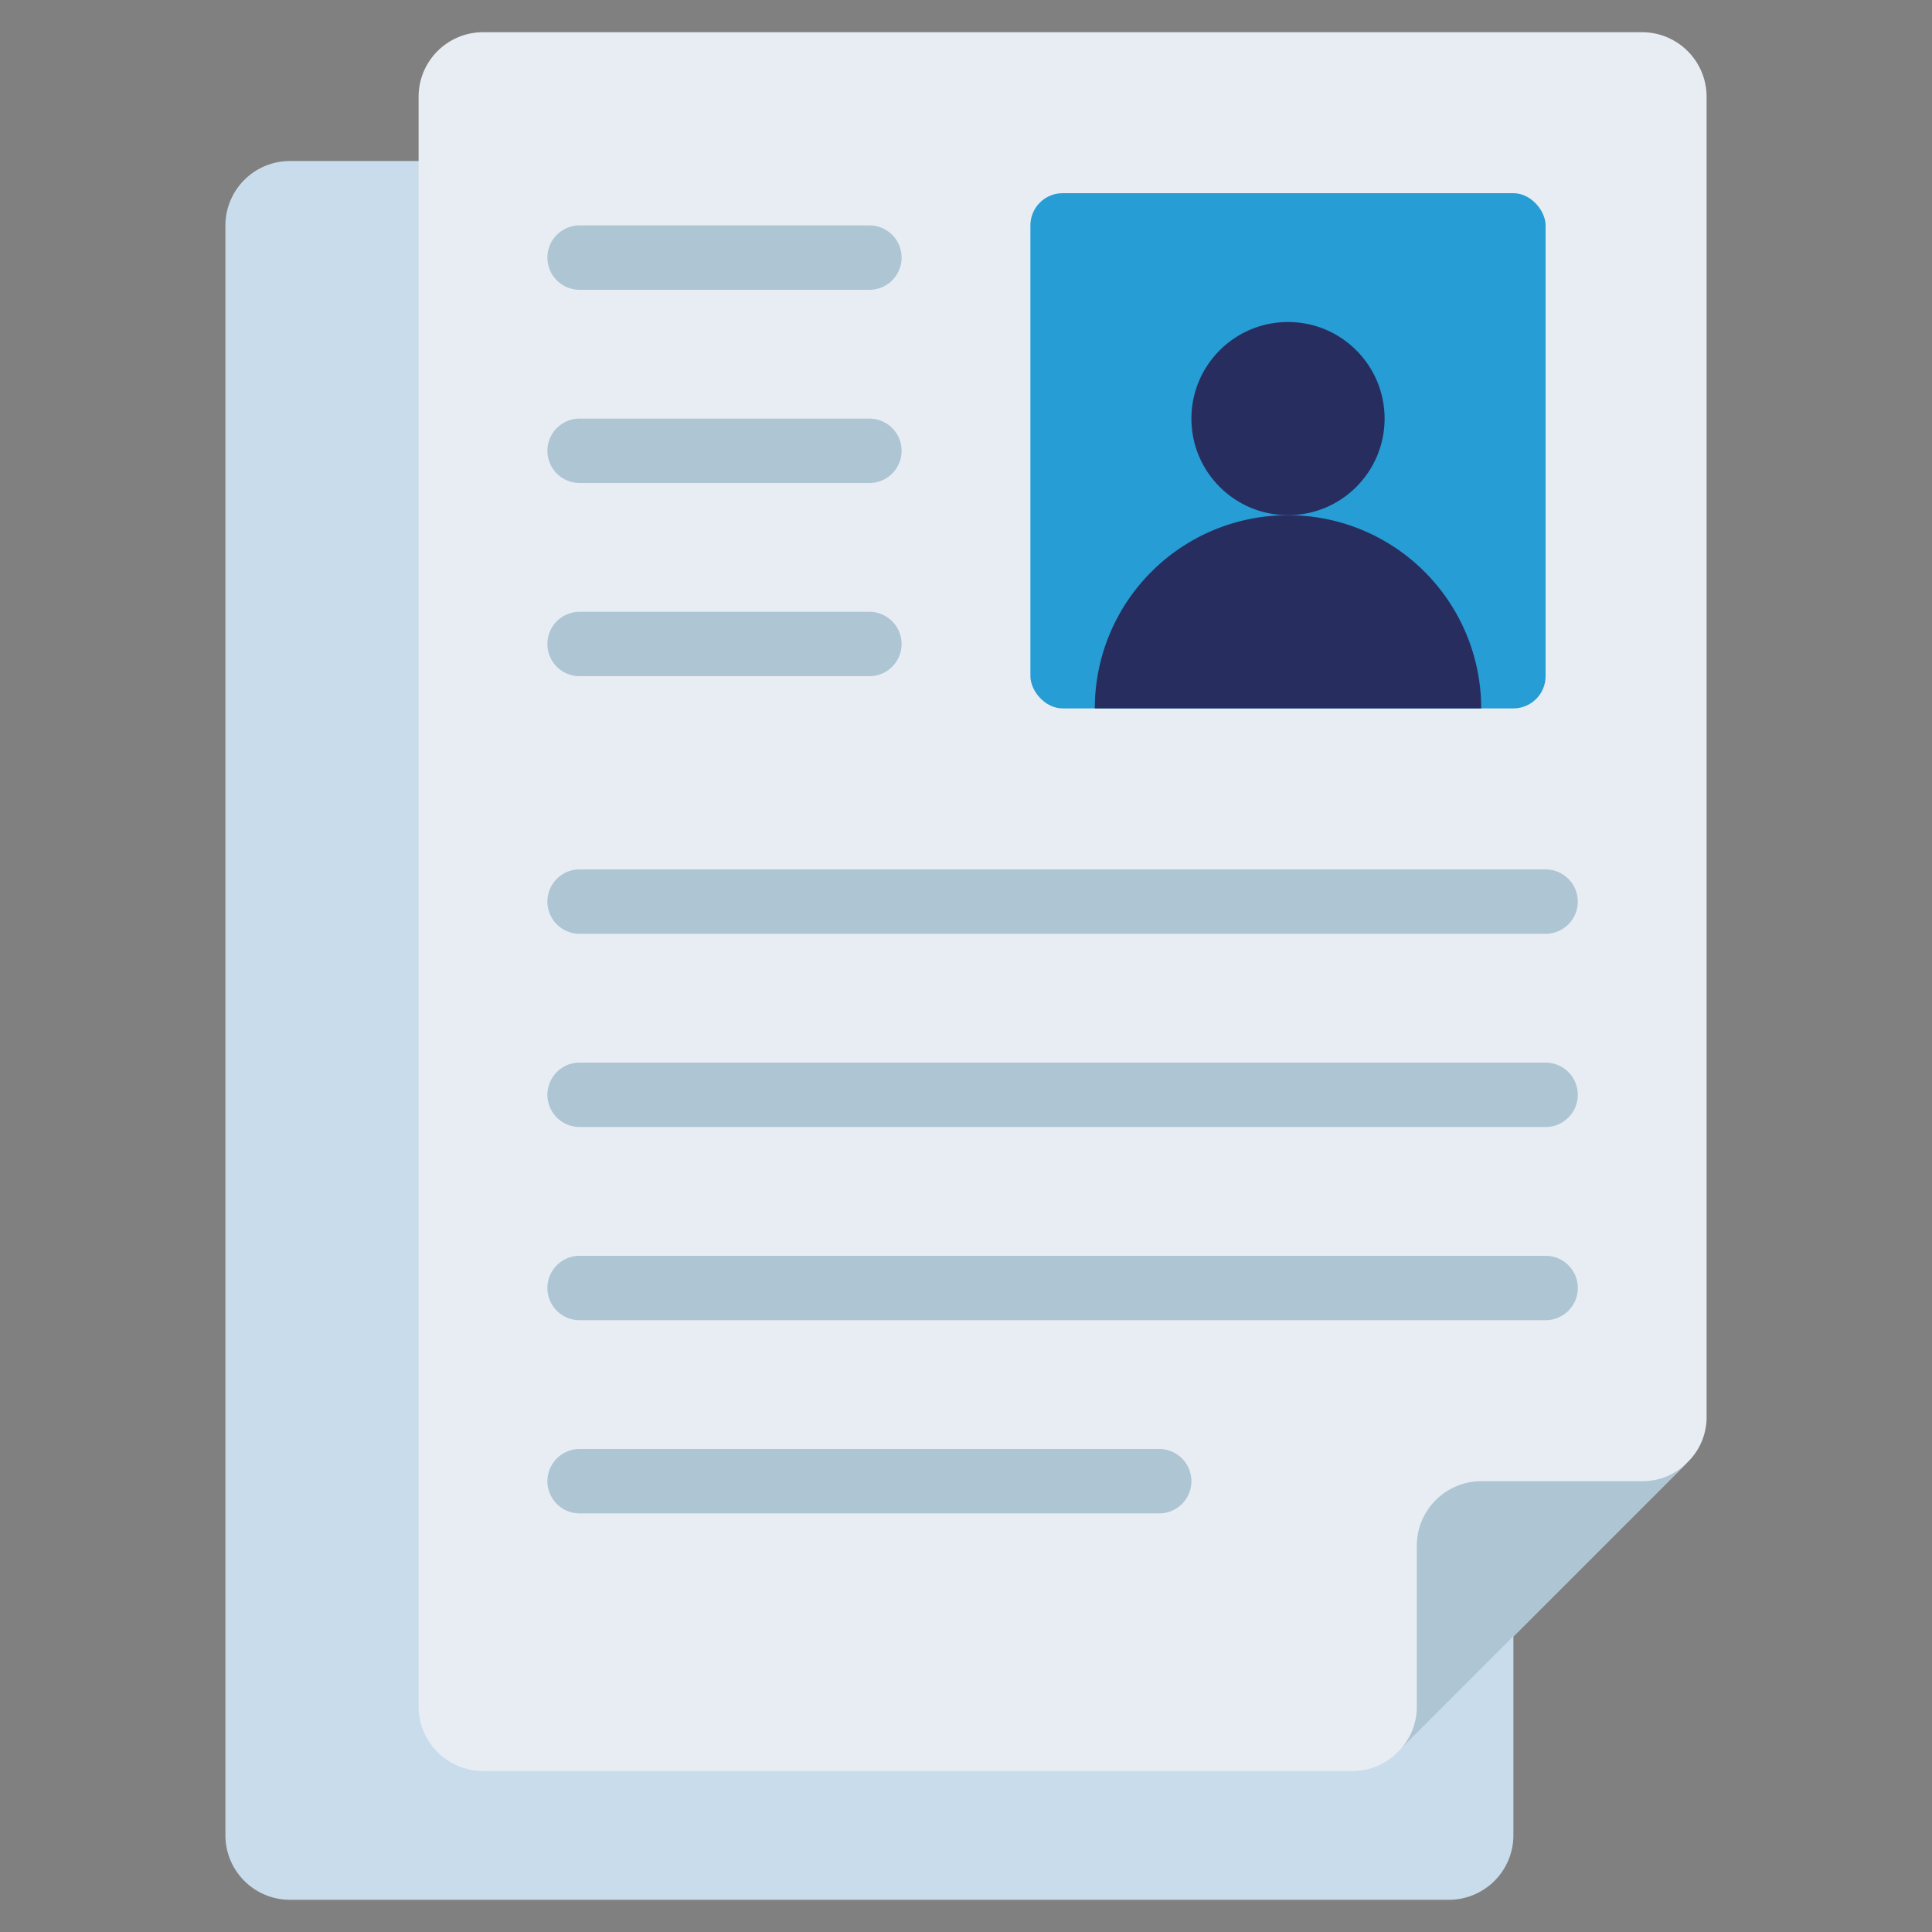
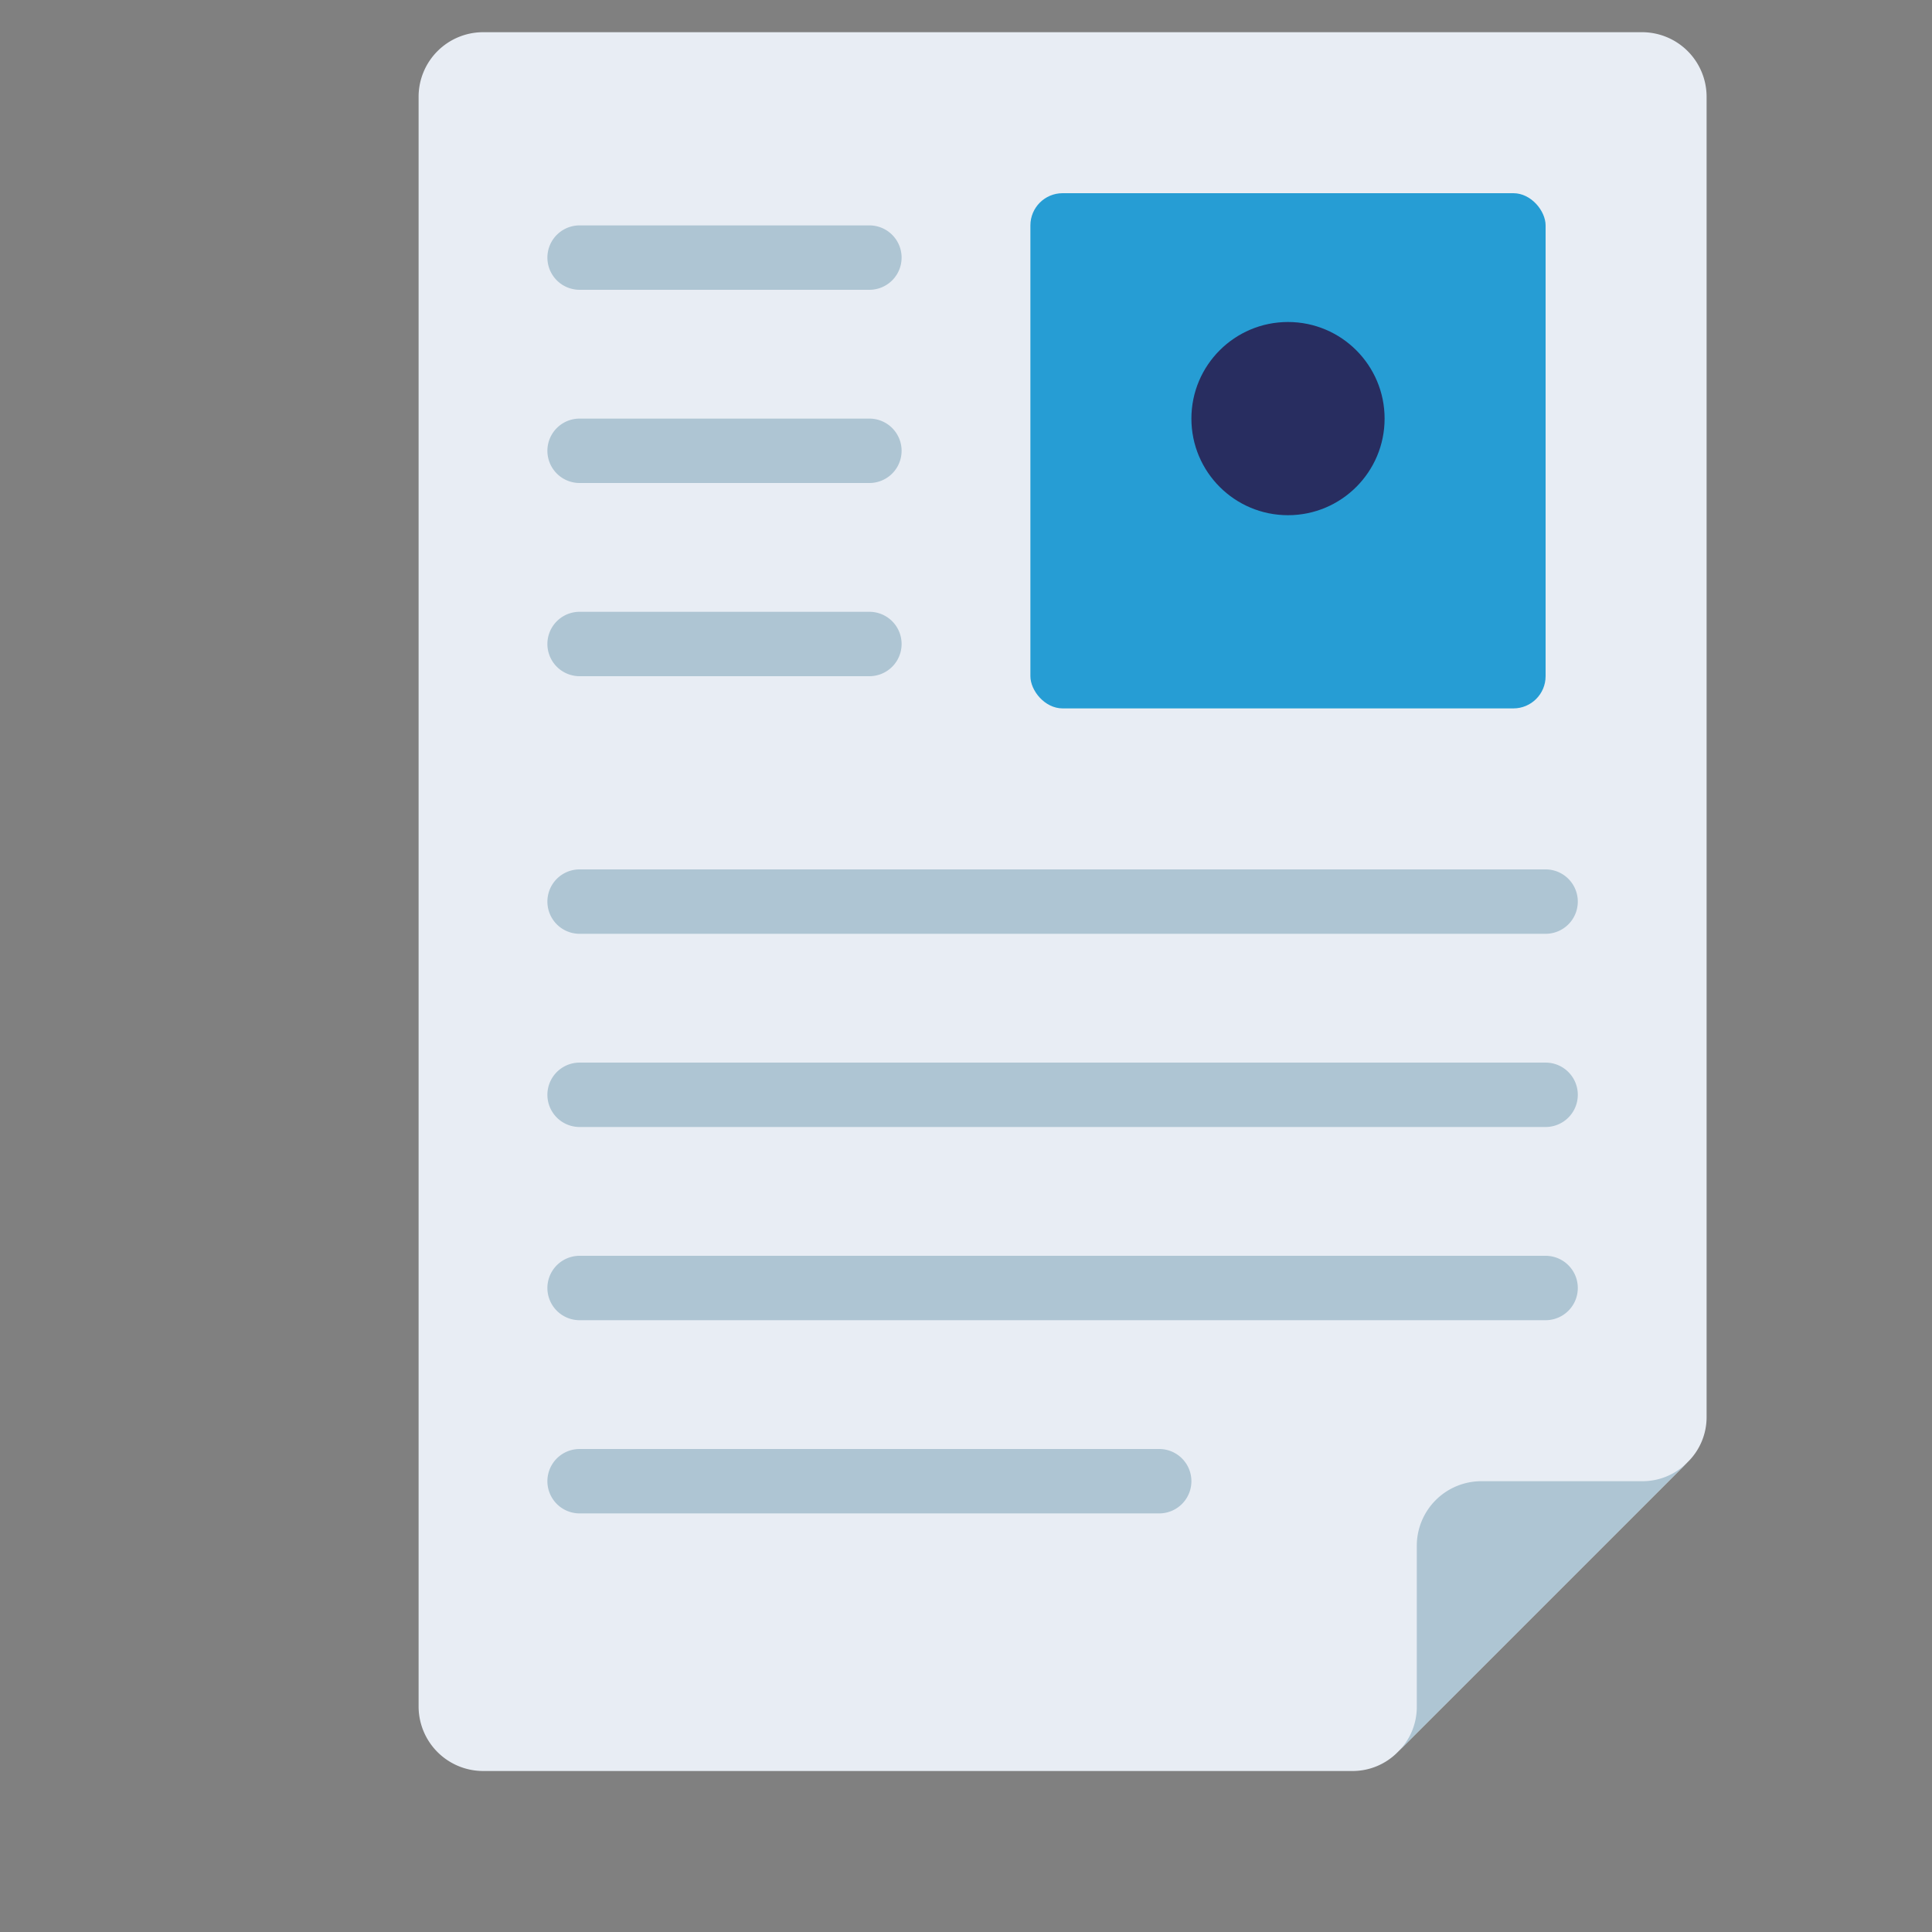
<svg xmlns="http://www.w3.org/2000/svg" version="1.1" width="40" height="40" x="0" y="0" viewBox="0 0 60 60" style="enable-background:new 0 0 512 512" xml:space="preserve" class="">
  <rect x="0" y="0" width="60" height="60" fill="#808080" stroke="none" />
  <g>
-     <path fill="#c9dceb" d="M47 50.82V57a2.006 2.006 0 0 1-2 2H9a2.006 2.006 0 0 1-2-2V7a2.006 2.006 0 0 1 2-2h4z" opacity="1" data-original="#c9dceb" />
    <path fill="#e8edf4" d="M53 3v41a1.955 1.955 0 0 1-.59 1.41l-9 9-.01.01A1.964 1.964 0 0 1 42 55H15a2.006 2.006 0 0 1-2-2V3a2.006 2.006 0 0 1 2-2h36a2.006 2.006 0 0 1 2 2z" opacity="1" data-original="#e8edf4" class="" />
    <rect width="16" height="16" x="32" y="6" fill="#269dd4" rx="1" opacity="1" data-original="#269dd4" />
    <circle cx="40" cy="13" r="3" fill="#282d60" opacity="1" data-original="#282d60" />
-     <path fill="#282d60" d="M34 22a6 6 0 0 1 12 0z" opacity="1" data-original="#282d60" />
    <g fill="#aec5d3">
      <path d="m52.41 45.41-9 9A1.955 1.955 0 0 0 44 53v-5a2.006 2.006 0 0 1 2-2h5a1.955 1.955 0 0 0 1.41-.59zM27 9h-9a1 1 0 0 1 0-2h9a1 1 0 0 1 0 2zM27 15h-9a1 1 0 0 1 0-2h9a1 1 0 0 1 0 2zM27 21h-9a1 1 0 0 1 0-2h9a1 1 0 0 1 0 2zM48 29H18a1 1 0 0 1 0-2h30a1 1 0 0 1 0 2zM48 35H18a1 1 0 0 1 0-2h30a1 1 0 0 1 0 2zM48 41H18a1 1 0 0 1 0-2h30a1 1 0 0 1 0 2zM36 47H18a1 1 0 0 1 0-2h18a1 1 0 0 1 0 2z" fill="#aec5d3" opacity="1" data-original="#aec5d3" />
    </g>
  </g>
</svg>